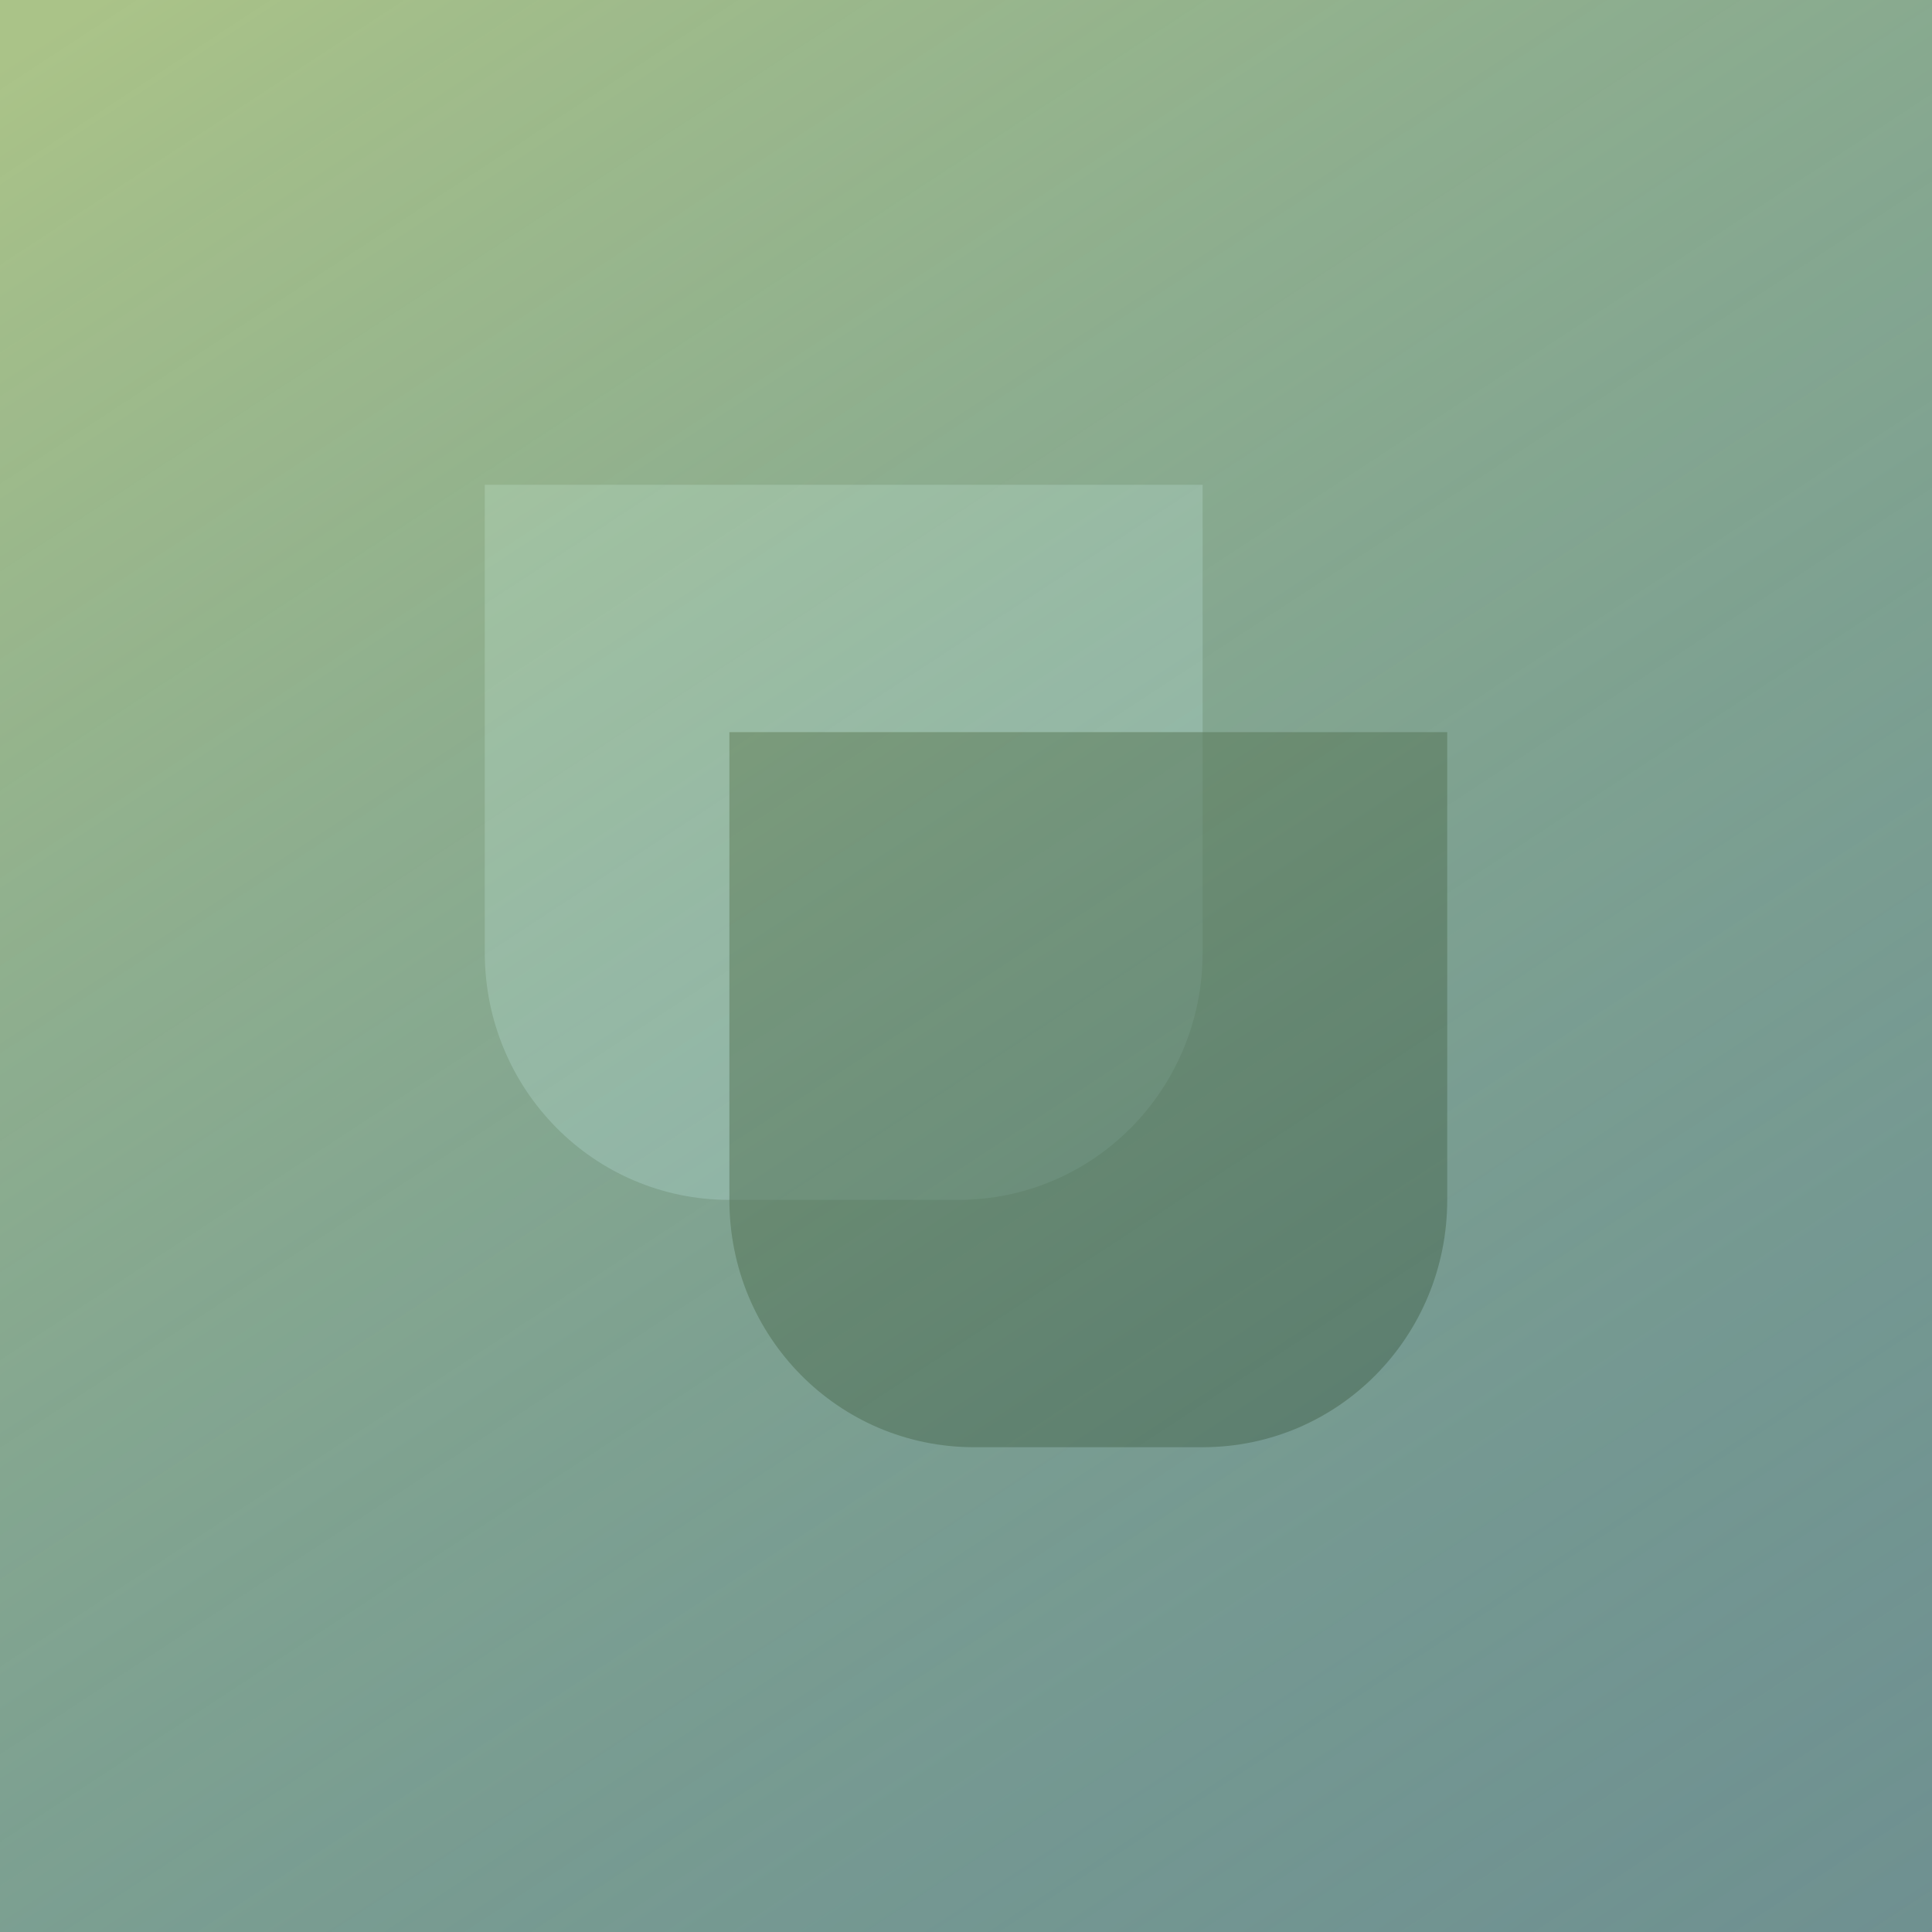
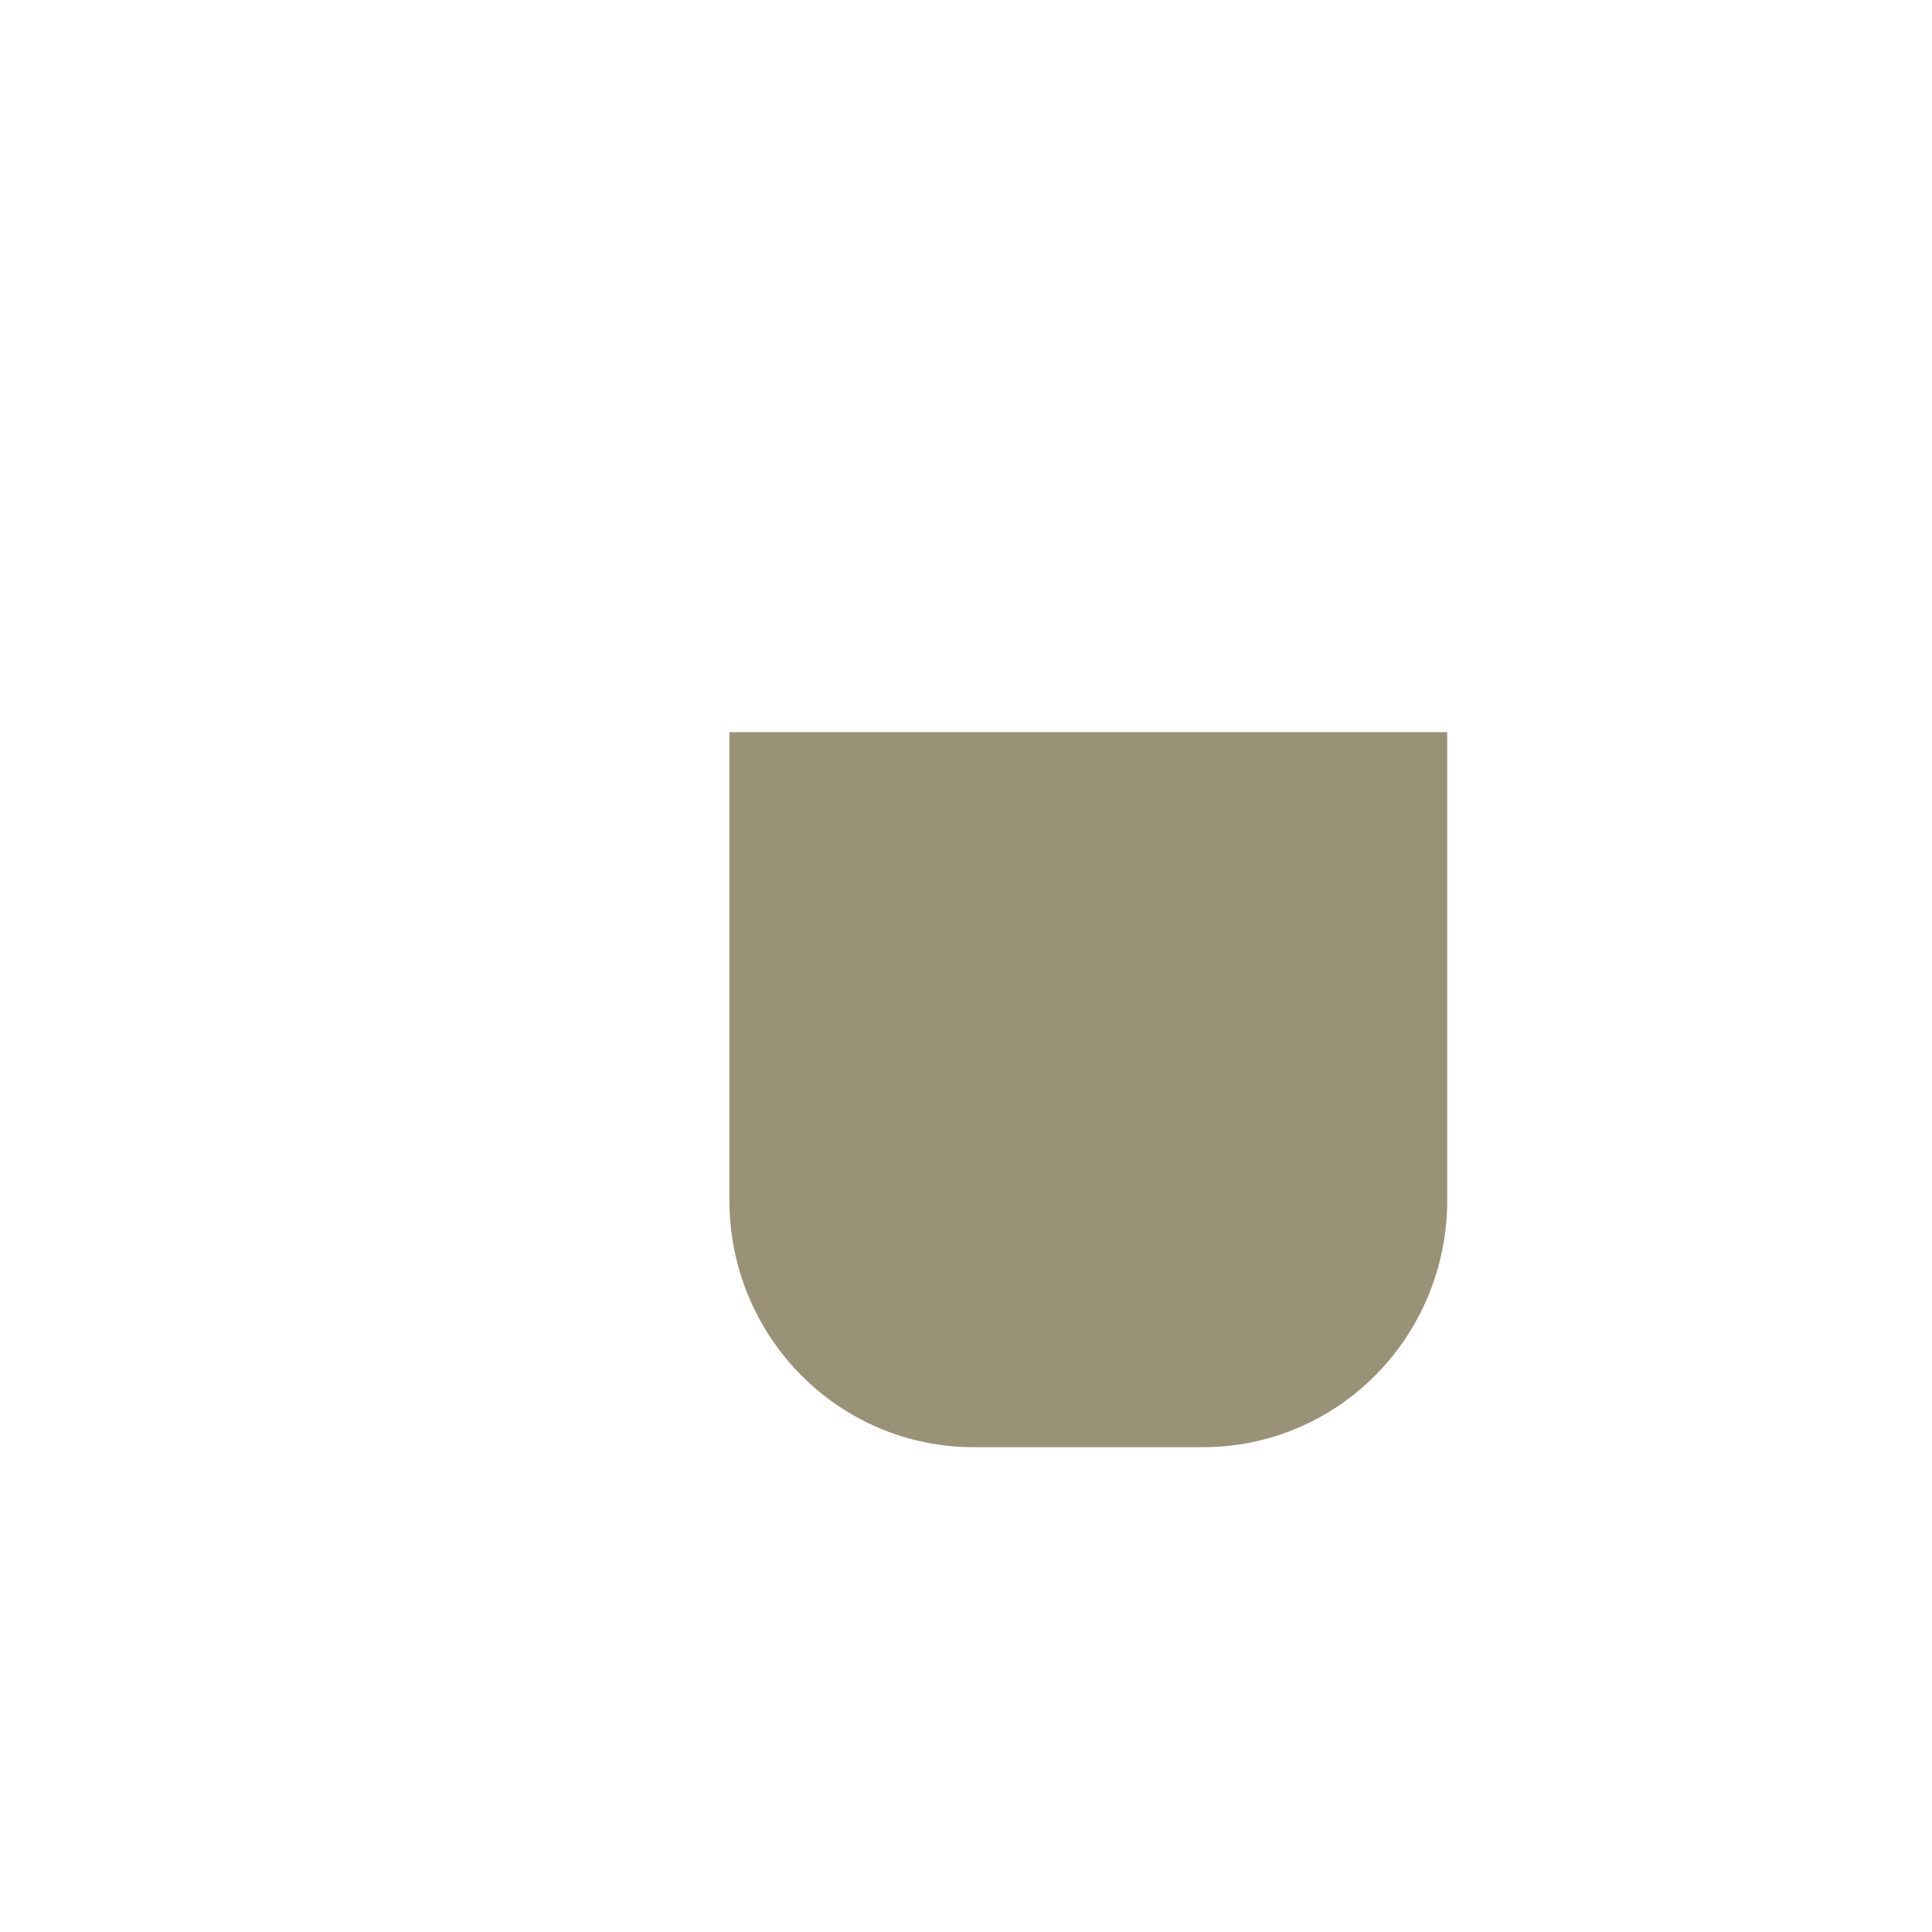
<svg xmlns="http://www.w3.org/2000/svg" xmlns:ns1="http://sodipodi.sourceforge.net/DTD/sodipodi-0.dtd" xmlns:ns2="http://www.inkscape.org/namespaces/inkscape" xmlns:xlink="http://www.w3.org/1999/xlink" ns1:docname="new levels remix.svg" ns2:version="1.0.1 (3bc2e813f5, 2020-09-07)" version="1.1" id="svg2" height="1000" width="1000">
  <defs id="defs4">
    <linearGradient id="linearGradient864">
      <stop style="stop-color:#068dda;stop-opacity:0.478" offset="0" id="stop860" />
      <stop style="stop-color:#b8e897;stop-opacity:1" offset="1" id="stop862" />
    </linearGradient>
    <linearGradient id="linearGradient3775">
      <stop id="stop3777" offset="0" style="stop-color:#c89662;stop-opacity:0.451" />
      <stop id="stop3779" offset="1" style="stop-color:#4c6300;stop-opacity:0.263" />
    </linearGradient>
    <linearGradient gradientTransform="translate(9.1e-5,-1.8582031e-5)" gradientUnits="userSpaceOnUse" y2="-68.504" x2="241.464" y1="1155.879" x1="1044.121" id="linearGradient3781" xlink:href="#linearGradient864" ns2:collect="always" />
  </defs>
  <ns1:namedview ns2:document-rotation="0" ns2:window-maximized="1" ns2:window-y="-8" ns2:window-x="-8" ns2:window-height="1137" ns2:window-width="1600" showgrid="false" ns2:current-layer="layer1" ns2:document-units="px" ns2:cy="491.79266" ns2:cx="406.49119" ns2:zoom="0.64" ns2:pageshadow="2" ns2:pageopacity="0.0" borderopacity="1.0" bordercolor="#666666" pagecolor="#ffffff" id="base" ns2:snap-smooth-nodes="true" />
  <g transform="translate(0,-52.362)" id="layer1" ns2:groupmode="layer" ns2:label="Layer 1">
-     <rect y="52.362" x="0" height="1000" width="1000" id="rect2985" style="color:#000000;fill:#968f73;fill-opacity:1;fill-rule:evenodd;stroke:none;stroke-width:50.437;marker:none;visibility:visible;display:inline;overflow:visible;enable-background:accumulate" />
    <g id="g853" transform="translate(-63.543,-64.01)">
-       <path id="rect899" style="font-variation-settings:normal;opacity:0.58;vector-effect:none;fill:#c8c4b7;fill-opacity:1;fill-rule:evenodd;stroke:none;stroke-width:50.437;stroke-linecap:butt;stroke-linejoin:miter;stroke-miterlimit:4;stroke-dasharray:none;stroke-dashoffset:0;stroke-opacity:1;marker:none;paint-order:stroke fill markers;stop-color:#000000" d="m 314.461,367.3 h 371.556 v 242.104 c 0,70.923 -56.468,128.02 -126.609,128.02 H 441.07 c -70.141,0 -126.609,-57.097 -126.609,-128.02 z" ns1:nodetypes="cccsscc" />
      <path id="path905" style="font-variation-settings:normal;opacity:0.58;vector-effect:none;fill:#504416;fill-opacity:1;fill-rule:evenodd;stroke:none;stroke-width:50.437;stroke-linecap:butt;stroke-linejoin:miter;stroke-miterlimit:4;stroke-dasharray:none;stroke-dashoffset:0;stroke-opacity:1;marker:none;paint-order:stroke fill markers;stop-color:#000000" d="m 441.07,495.32 h 371.556 v 242.104 c 0,70.923 -56.468,128.02 -126.609,128.02 H 567.679 c -70.141,0 -126.609,-57.097 -126.609,-128.02 z" ns1:nodetypes="cccsscc" />
    </g>
-     <rect style="color:#000000;display:inline;overflow:visible;visibility:visible;opacity:0.58;fill:url(#linearGradient3781);fill-opacity:1;fill-rule:evenodd;stroke:none;stroke-width:50.437;marker:none;enable-background:accumulate" id="rect3773" width="1000" height="1000" x="0" y="52.362" />
  </g>
</svg>